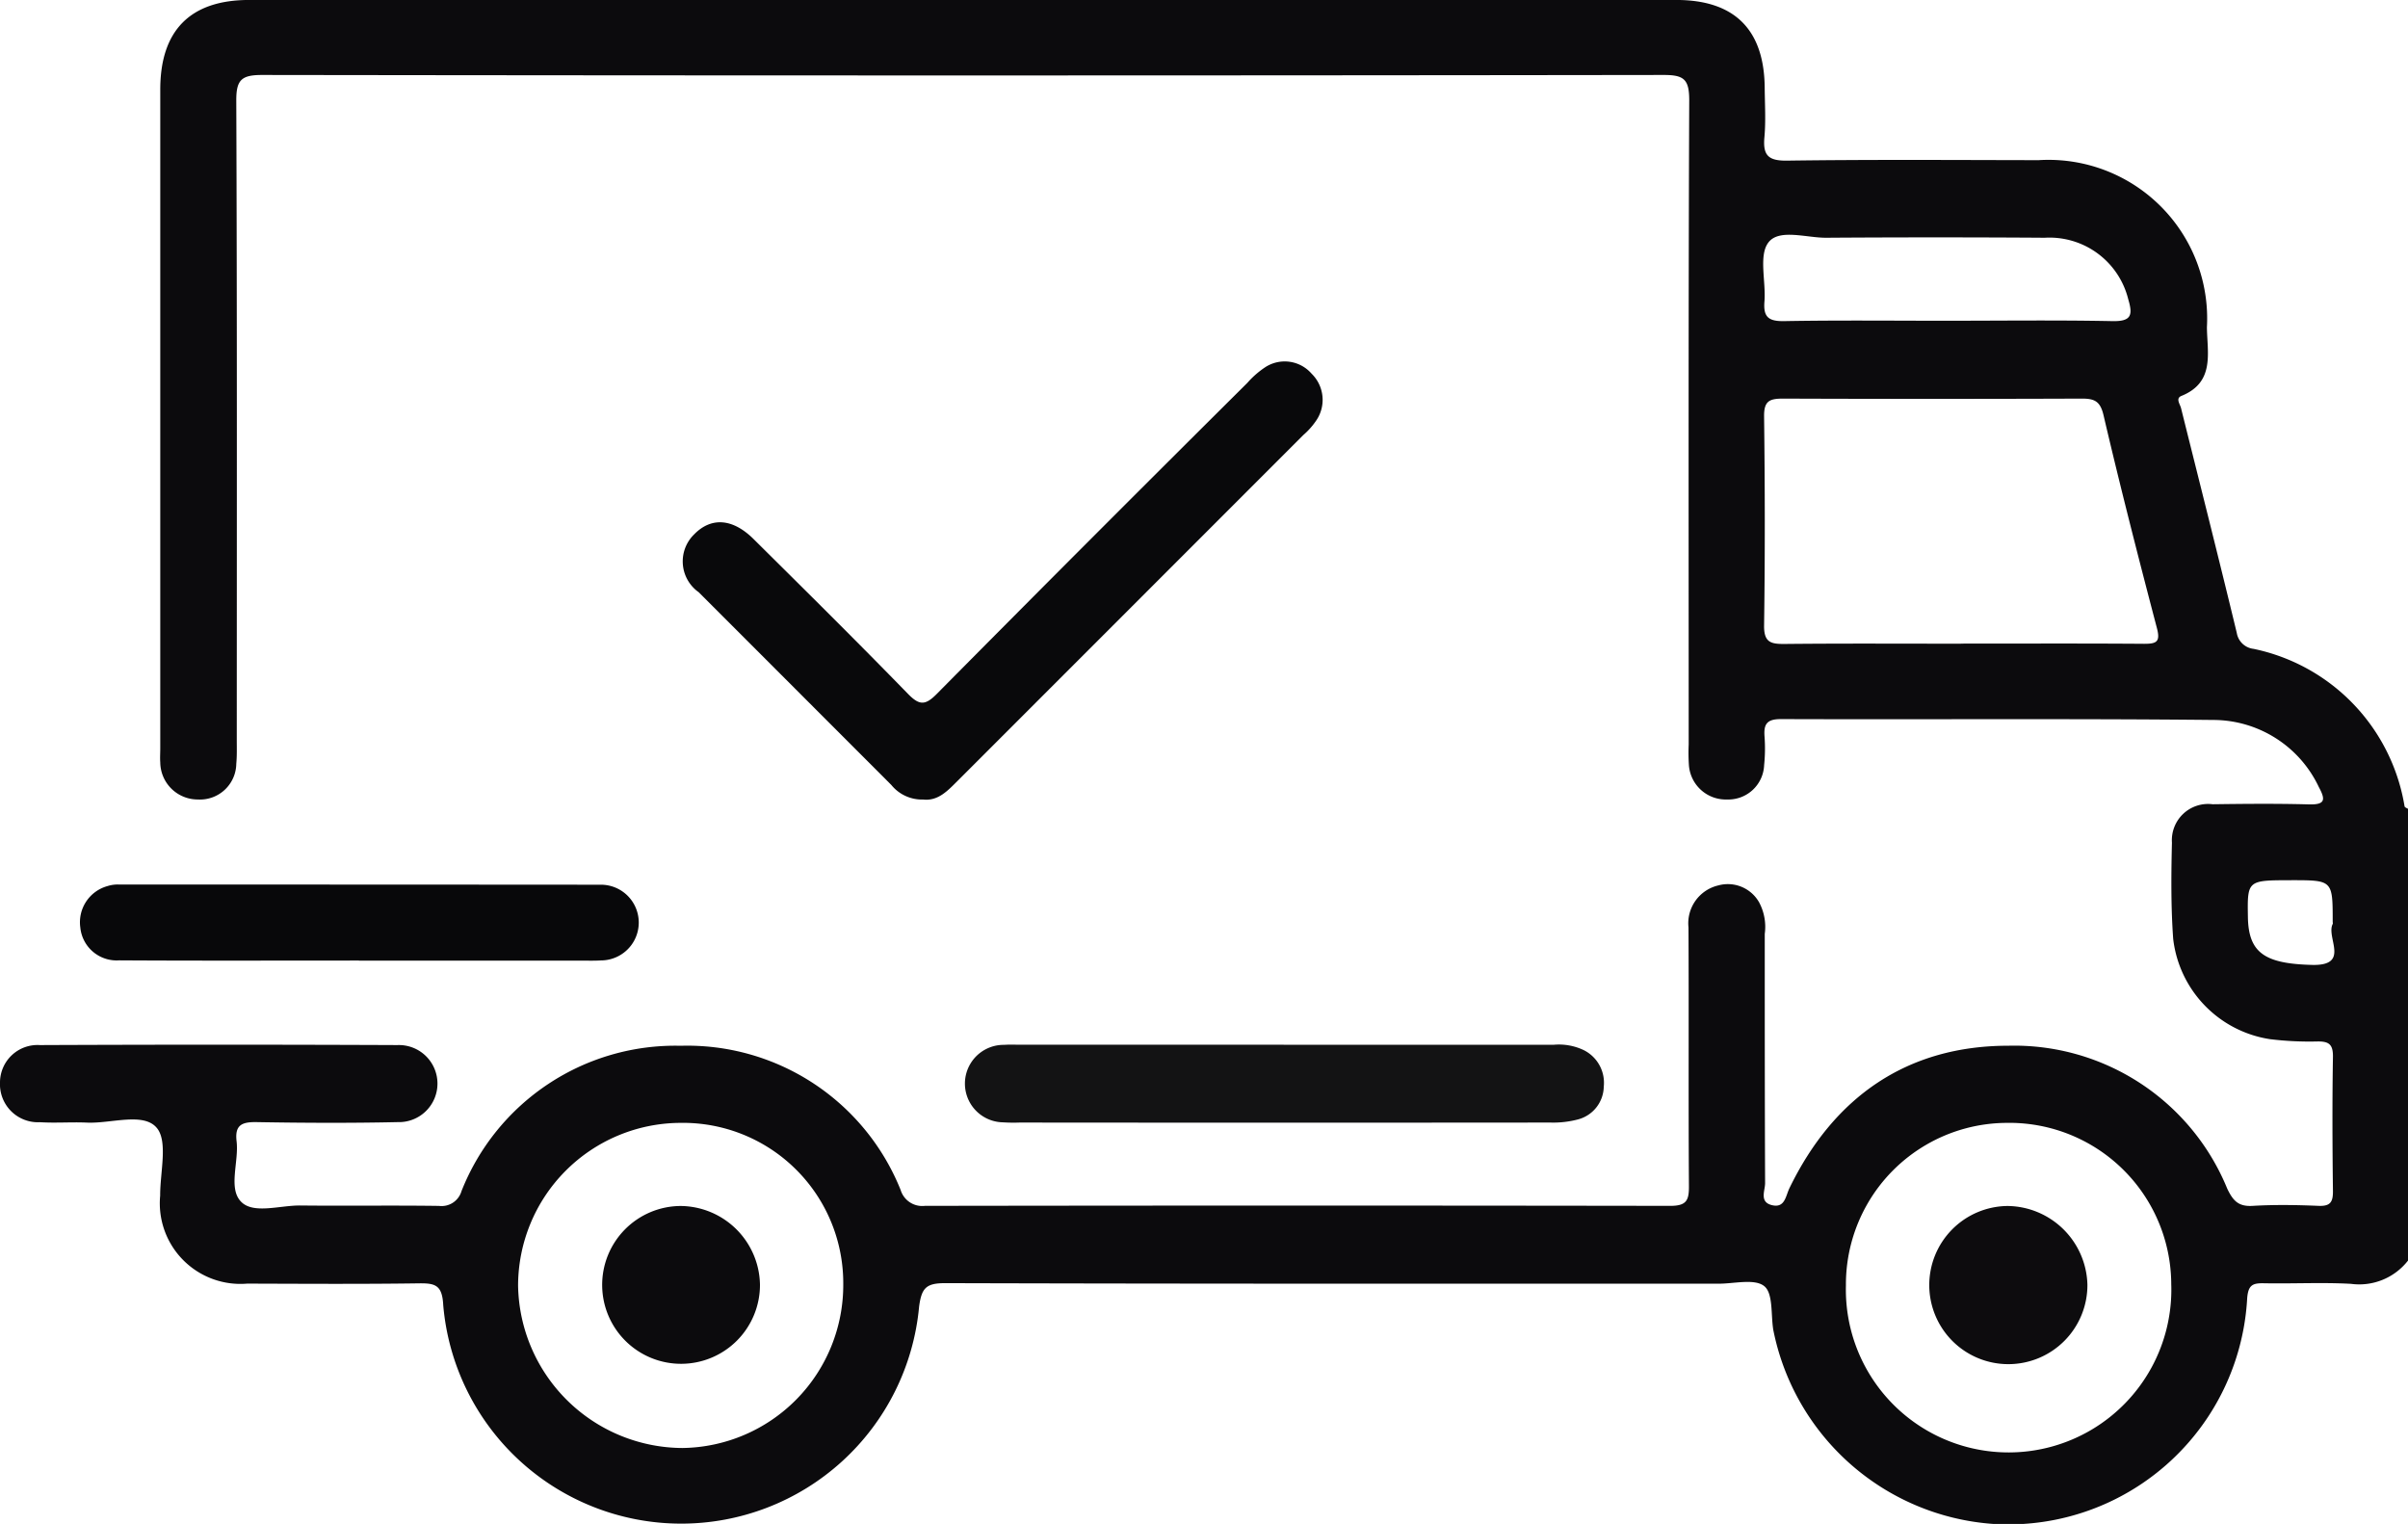
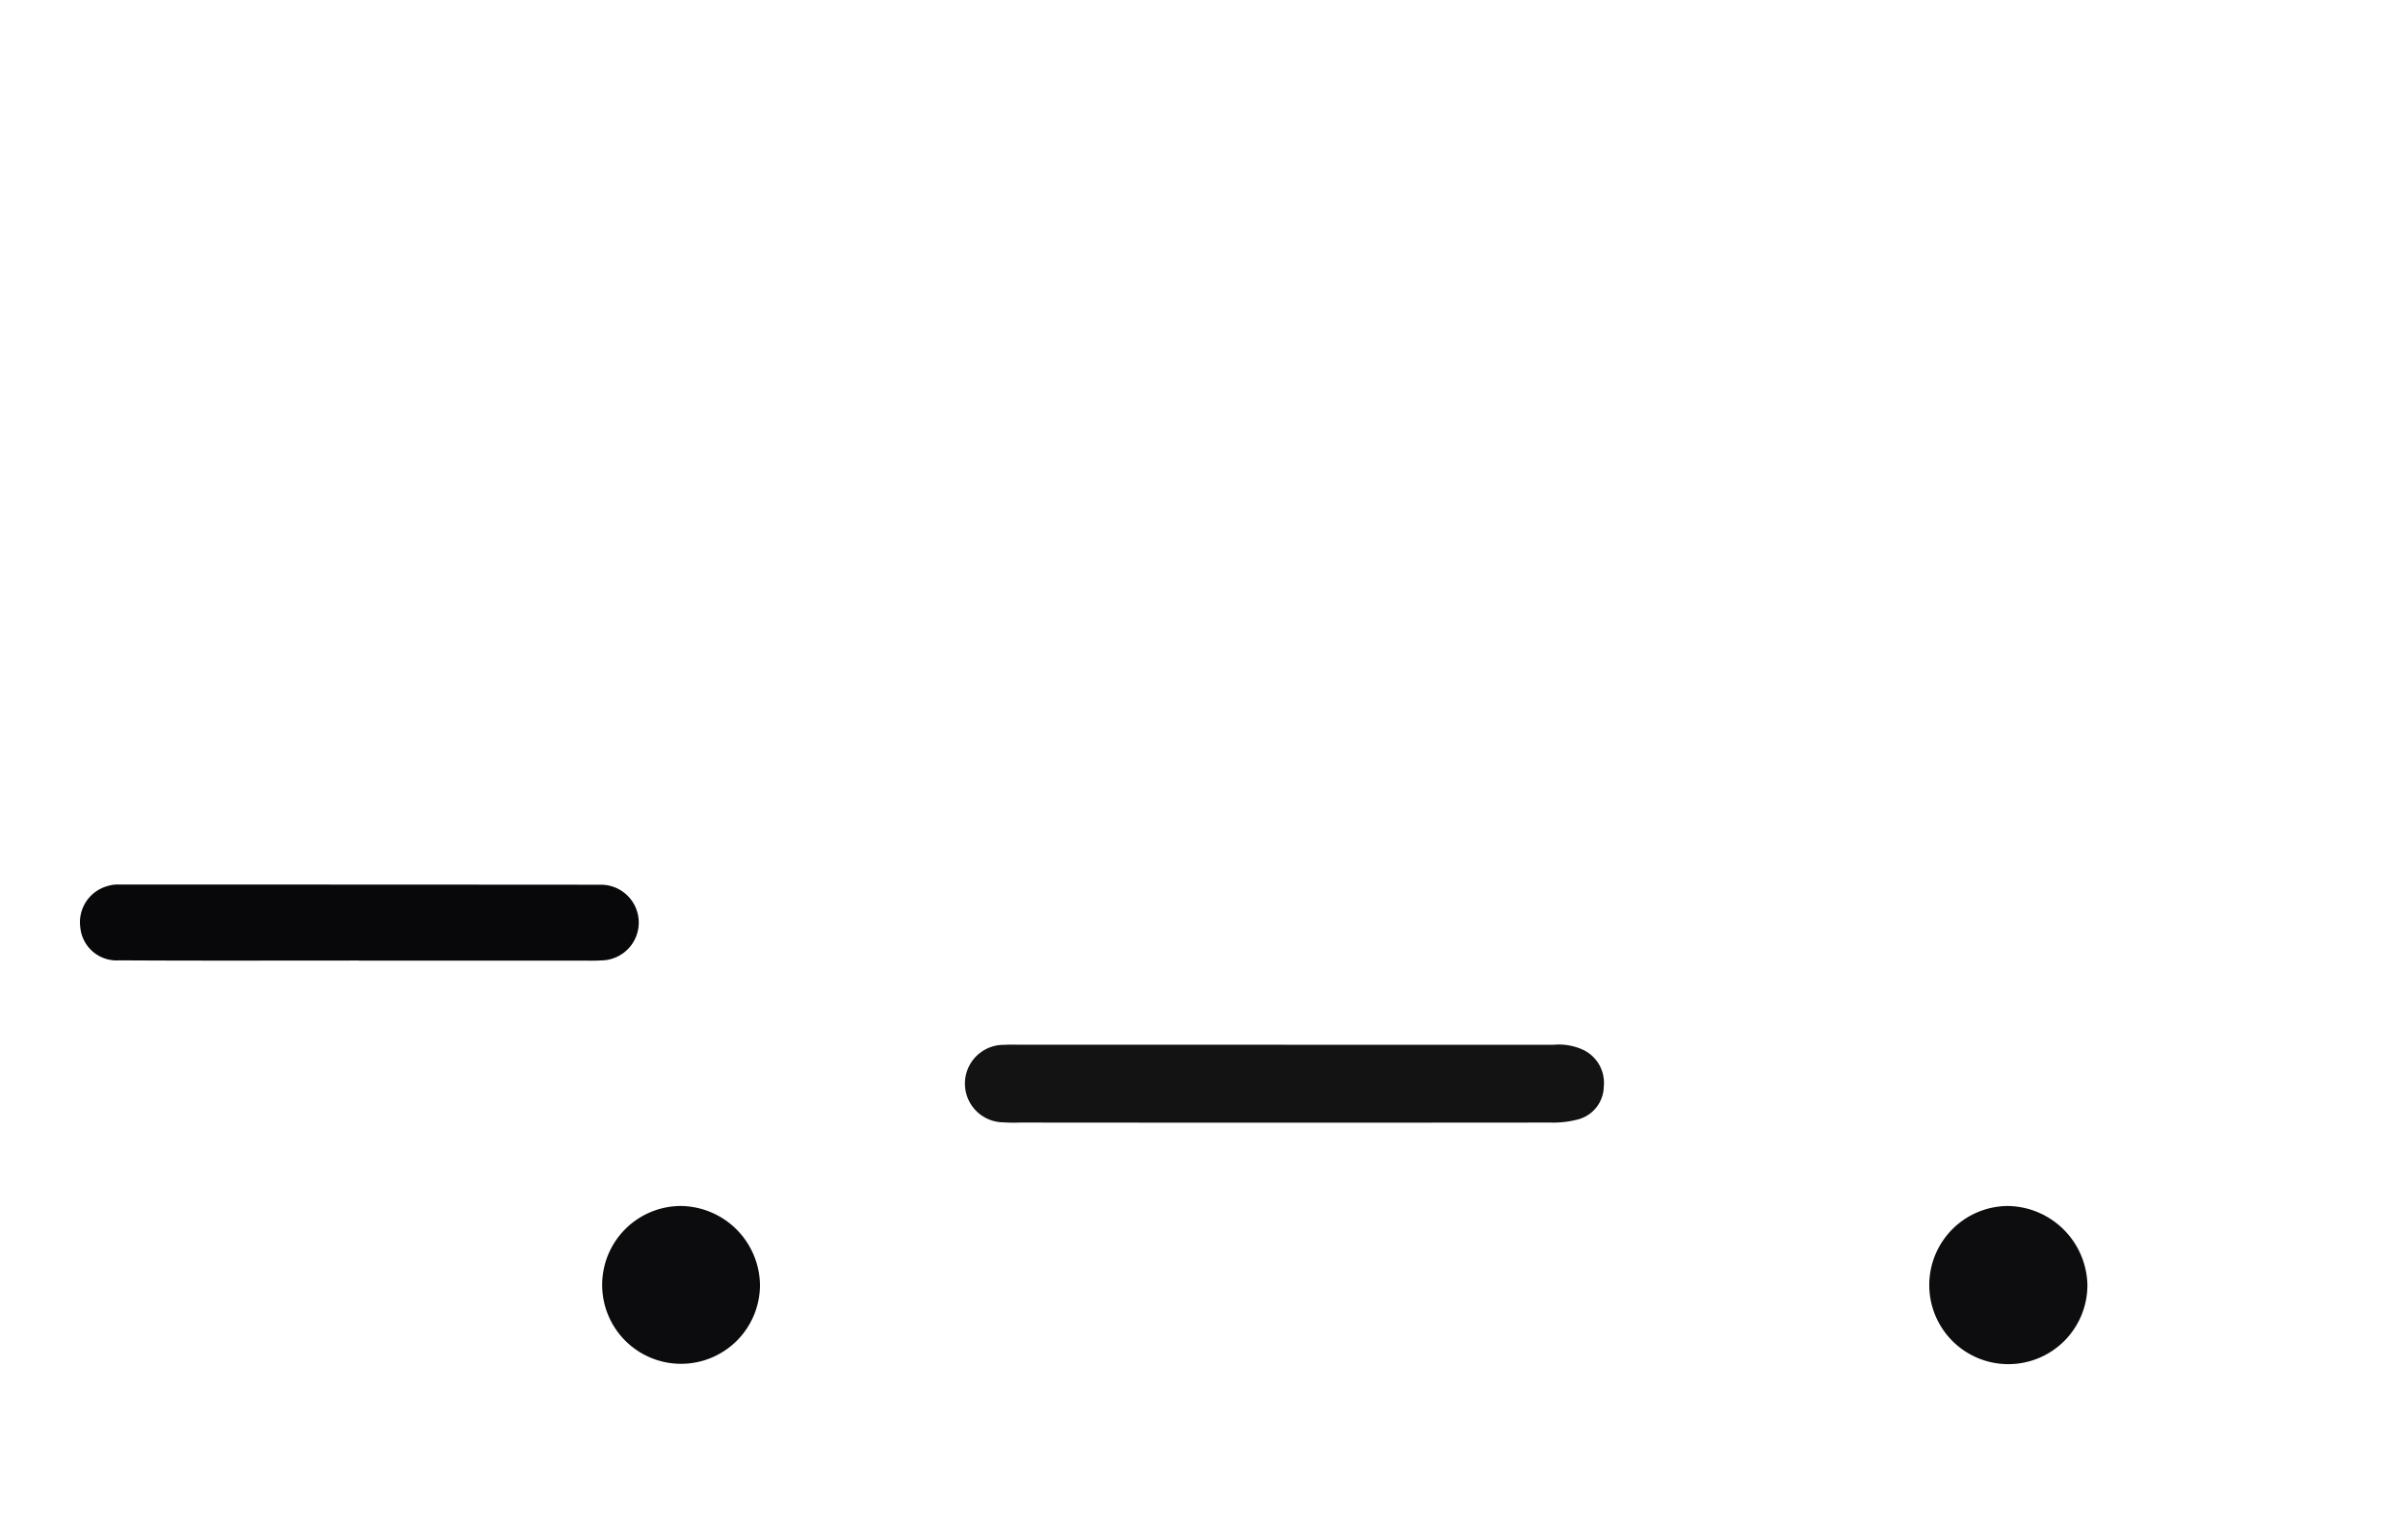
<svg xmlns="http://www.w3.org/2000/svg" id="Raggruppa_211" data-name="Raggruppa 211" width="97.661" height="61.797" viewBox="0 0 97.661 61.797">
  <defs>
    <clipPath id="clip-path">
      <rect id="Rettangolo_230" data-name="Rettangolo 230" width="97.661" height="61.797" fill="none" />
    </clipPath>
  </defs>
  <g id="Raggruppa_165" data-name="Raggruppa 165" clip-path="url(#clip-path)">
-     <path id="Tracciato_330" data-name="Tracciato 330" d="M97.662,51.118a2.507,2.507,0,0,1-2.314.944c-1.173-.065-2.352,0-3.527-.023-.444-.008-.638.055-.682.6a9.7,9.7,0,0,1-10.37,9.154,9.8,9.8,0,0,1-8.851-7.868c-.1-.613,0-1.475-.365-1.769-.388-.314-1.21-.1-1.843-.1-10.458,0-20.916.008-31.374-.022-.77,0-.958.188-1.06.951a9.688,9.688,0,0,1-19.3-.061c-.041-.807-.317-.891-.986-.882-2.32.033-4.641.018-6.961.011a3.269,3.269,0,0,1-3.533-3.568c-.006-.949.329-2.222-.15-2.761C5.8,45.1,4.5,45.568,3.527,45.524c-.634-.028-1.273.023-1.907-.016A1.541,1.541,0,0,1,0,43.9,1.522,1.522,0,0,1,1.62,42.38q7.248-.031,14.5,0a1.563,1.563,0,1,1,.007,3.124c-1.906.042-3.814.033-5.721,0-.586-.009-.89.108-.811.774.1.838-.355,1.926.192,2.463.5.5,1.575.135,2.394.144,1.875.02,3.751-.01,5.626.017a.842.842,0,0,0,.91-.6,9.322,9.322,0,0,1,8.89-5.894,9.322,9.322,0,0,1,8.92,5.848.916.916,0,0,0,.982.644q15.114-.023,30.229,0c.66,0,.764-.219.76-.8-.024-3.5,0-6.993-.018-10.489a1.578,1.578,0,0,1,1.215-1.707,1.457,1.457,0,0,1,1.645.68,2.106,2.106,0,0,1,.233,1.289c0,3.369,0,6.739.014,10.108,0,.3-.237.755.261.886.544.143.569-.361.726-.684,1.8-3.708,4.781-5.78,8.888-5.777a9.334,9.334,0,0,1,8.867,5.794c.238.5.462.737,1.038.7.887-.052,1.78-.038,2.669,0,.47.018.586-.15.581-.6-.022-1.812-.03-3.624,0-5.435.01-.523-.17-.641-.649-.631a13.2,13.2,0,0,1-1.9-.093,4.66,4.66,0,0,1-3.93-4.065c-.094-1.3-.082-2.6-.051-3.906a1.469,1.469,0,0,1,1.65-1.556c1.3-.017,2.607-.03,3.909.006.665.018.674-.193.4-.7a4.742,4.742,0,0,0-4.275-2.724c-5.848-.059-11.7-.014-17.546-.035-.575,0-.7.211-.66.718a6.531,6.531,0,0,1-.017,1.142,1.453,1.453,0,0,1-1.5,1.4,1.5,1.5,0,0,1-1.549-1.368,7.451,7.451,0,0,1-.011-.857c0-8.709-.015-17.419.022-26.128,0-.854-.215-1.028-1.042-1.027q-28.417.039-56.835,0c-.839,0-1.054.195-1.05,1.043.034,8.646.021,17.291.02,25.937,0,.318.01.637-.02.953a1.472,1.472,0,0,1-1.56,1.447A1.519,1.519,0,0,1,6.5,30.918c-.015-.189,0-.381,0-.572q0-13.35,0-26.7C6.495,1.236,7.717,0,10.1,0H67.988c2.357,0,3.564,1.2,3.583,3.561.006.668.048,1.339-.011,2-.066.726.139.965.918.954,3.4-.047,6.8-.024,10.2-.019a6.433,6.433,0,0,1,6.828,6.774c.008,1.031.339,2.229-1.032,2.785-.249.1-.059.33-.017.5.757,3.036,1.526,6.07,2.26,9.112a.777.777,0,0,0,.676.645A7.816,7.816,0,0,1,97.522,32.7c.009.042.092.07.14.1ZM79.536,26.1c2.476,0,4.953-.01,7.428.008.505,0,.659-.083.513-.639-.753-2.868-1.489-5.742-2.164-8.629-.137-.588-.384-.677-.9-.675q-6.048.022-12.1,0c-.554,0-.774.1-.767.722.035,2.825.04,5.651,0,8.476-.01.692.276.757.839.751,2.381-.024,4.762-.01,7.143-.01M34.2,52.062a6.5,6.5,0,0,0-6.615-6.527,6.609,6.609,0,0,0-6.573,6.61,6.7,6.7,0,0,0,6.66,6.574A6.609,6.609,0,0,0,34.2,52.062m47.229-6.527a6.549,6.549,0,0,0-6.564,6.594,6.6,6.6,0,1,0,13.194-.055,6.566,6.566,0,0,0-6.63-6.54M79.012,13.007c2.221,0,4.443-.029,6.664.016.772.015.83-.249.638-.89a3.29,3.29,0,0,0-3.386-2.491q-4.427-.03-8.854,0c-.809.007-1.913-.376-2.349.187-.406.523-.1,1.578-.164,2.394-.051.625.153.808.787.8,2.221-.04,4.443-.015,6.664-.015M92.93,35.695c-1.786,0-1.786,0-1.762,1.493.023,1.451.682,1.893,2.6,1.941,1.57.04.56-1.111.839-1.659.013-.025,0-.063,0-.094,0-1.682,0-1.682-1.674-1.682" transform="translate(0 -0.001)" fill="#0c0b0d" />
-     <path id="Tracciato_331" data-name="Tracciato 331" d="M118.363,75.273a1.6,1.6,0,0,1-1.284-.589q-3.906-3.91-7.815-7.819a1.529,1.529,0,0,1-.183-2.345c.689-.708,1.56-.653,2.409.19,2.1,2.081,4.2,4.16,6.259,6.274.46.472.7.485,1.172.006q6.271-6.331,12.593-12.61a3.647,3.647,0,0,1,.71-.626,1.446,1.446,0,0,1,1.9.252,1.483,1.483,0,0,1,.17,1.921,2.99,2.99,0,0,1-.506.564q-7.007,7.01-14.016,14.018c-.406.406-.8.836-1.411.763" transform="translate(-80.928 -42.851)" fill="#09090b" />
    <path id="Tracciato_332" data-name="Tracciato 332" d="M166.395,166.191q5.478,0,10.955,0a2.349,2.349,0,0,1,1.2.212,1.479,1.479,0,0,1,.824,1.486,1.4,1.4,0,0,1-1.039,1.328,3.916,3.916,0,0,1-1.125.129q-10.765.01-21.53,0a6.37,6.37,0,0,1-.666-.009,1.571,1.571,0,1,1,.043-3.142c.221-.017.445-.005.667-.005h10.669" transform="translate(-114.33 -123.825)" fill="#131314" />
    <path id="Tracciato_333" data-name="Tracciato 333" d="M24.049,143.789c-3.241,0-6.481.012-9.721-.008a1.479,1.479,0,0,1-1.578-1.334,1.521,1.521,0,0,1,1.108-1.679,1.352,1.352,0,0,1,.468-.061q9.769,0,19.538.007a1.535,1.535,0,1,1,0,3.07c-.253.017-.508.009-.762.009H24.049Z" transform="translate(-9.493 -104.838)" fill="#08080a" />
    <path id="Tracciato_334" data-name="Tracciato 334" d="M102.234,195.043a3.2,3.2,0,1,1-3.228-3.191,3.247,3.247,0,0,1,3.228,3.191" transform="translate(-71.412 -142.948)" fill="#0c0b0d" />
    <path id="Tracciato_335" data-name="Tracciato 335" d="M313.373,195.045a3.207,3.207,0,1,1-3.237-3.19,3.276,3.276,0,0,1,3.237,3.19" transform="translate(-228.714 -142.951)" fill="#0d0c0e" />
  </g>
</svg>